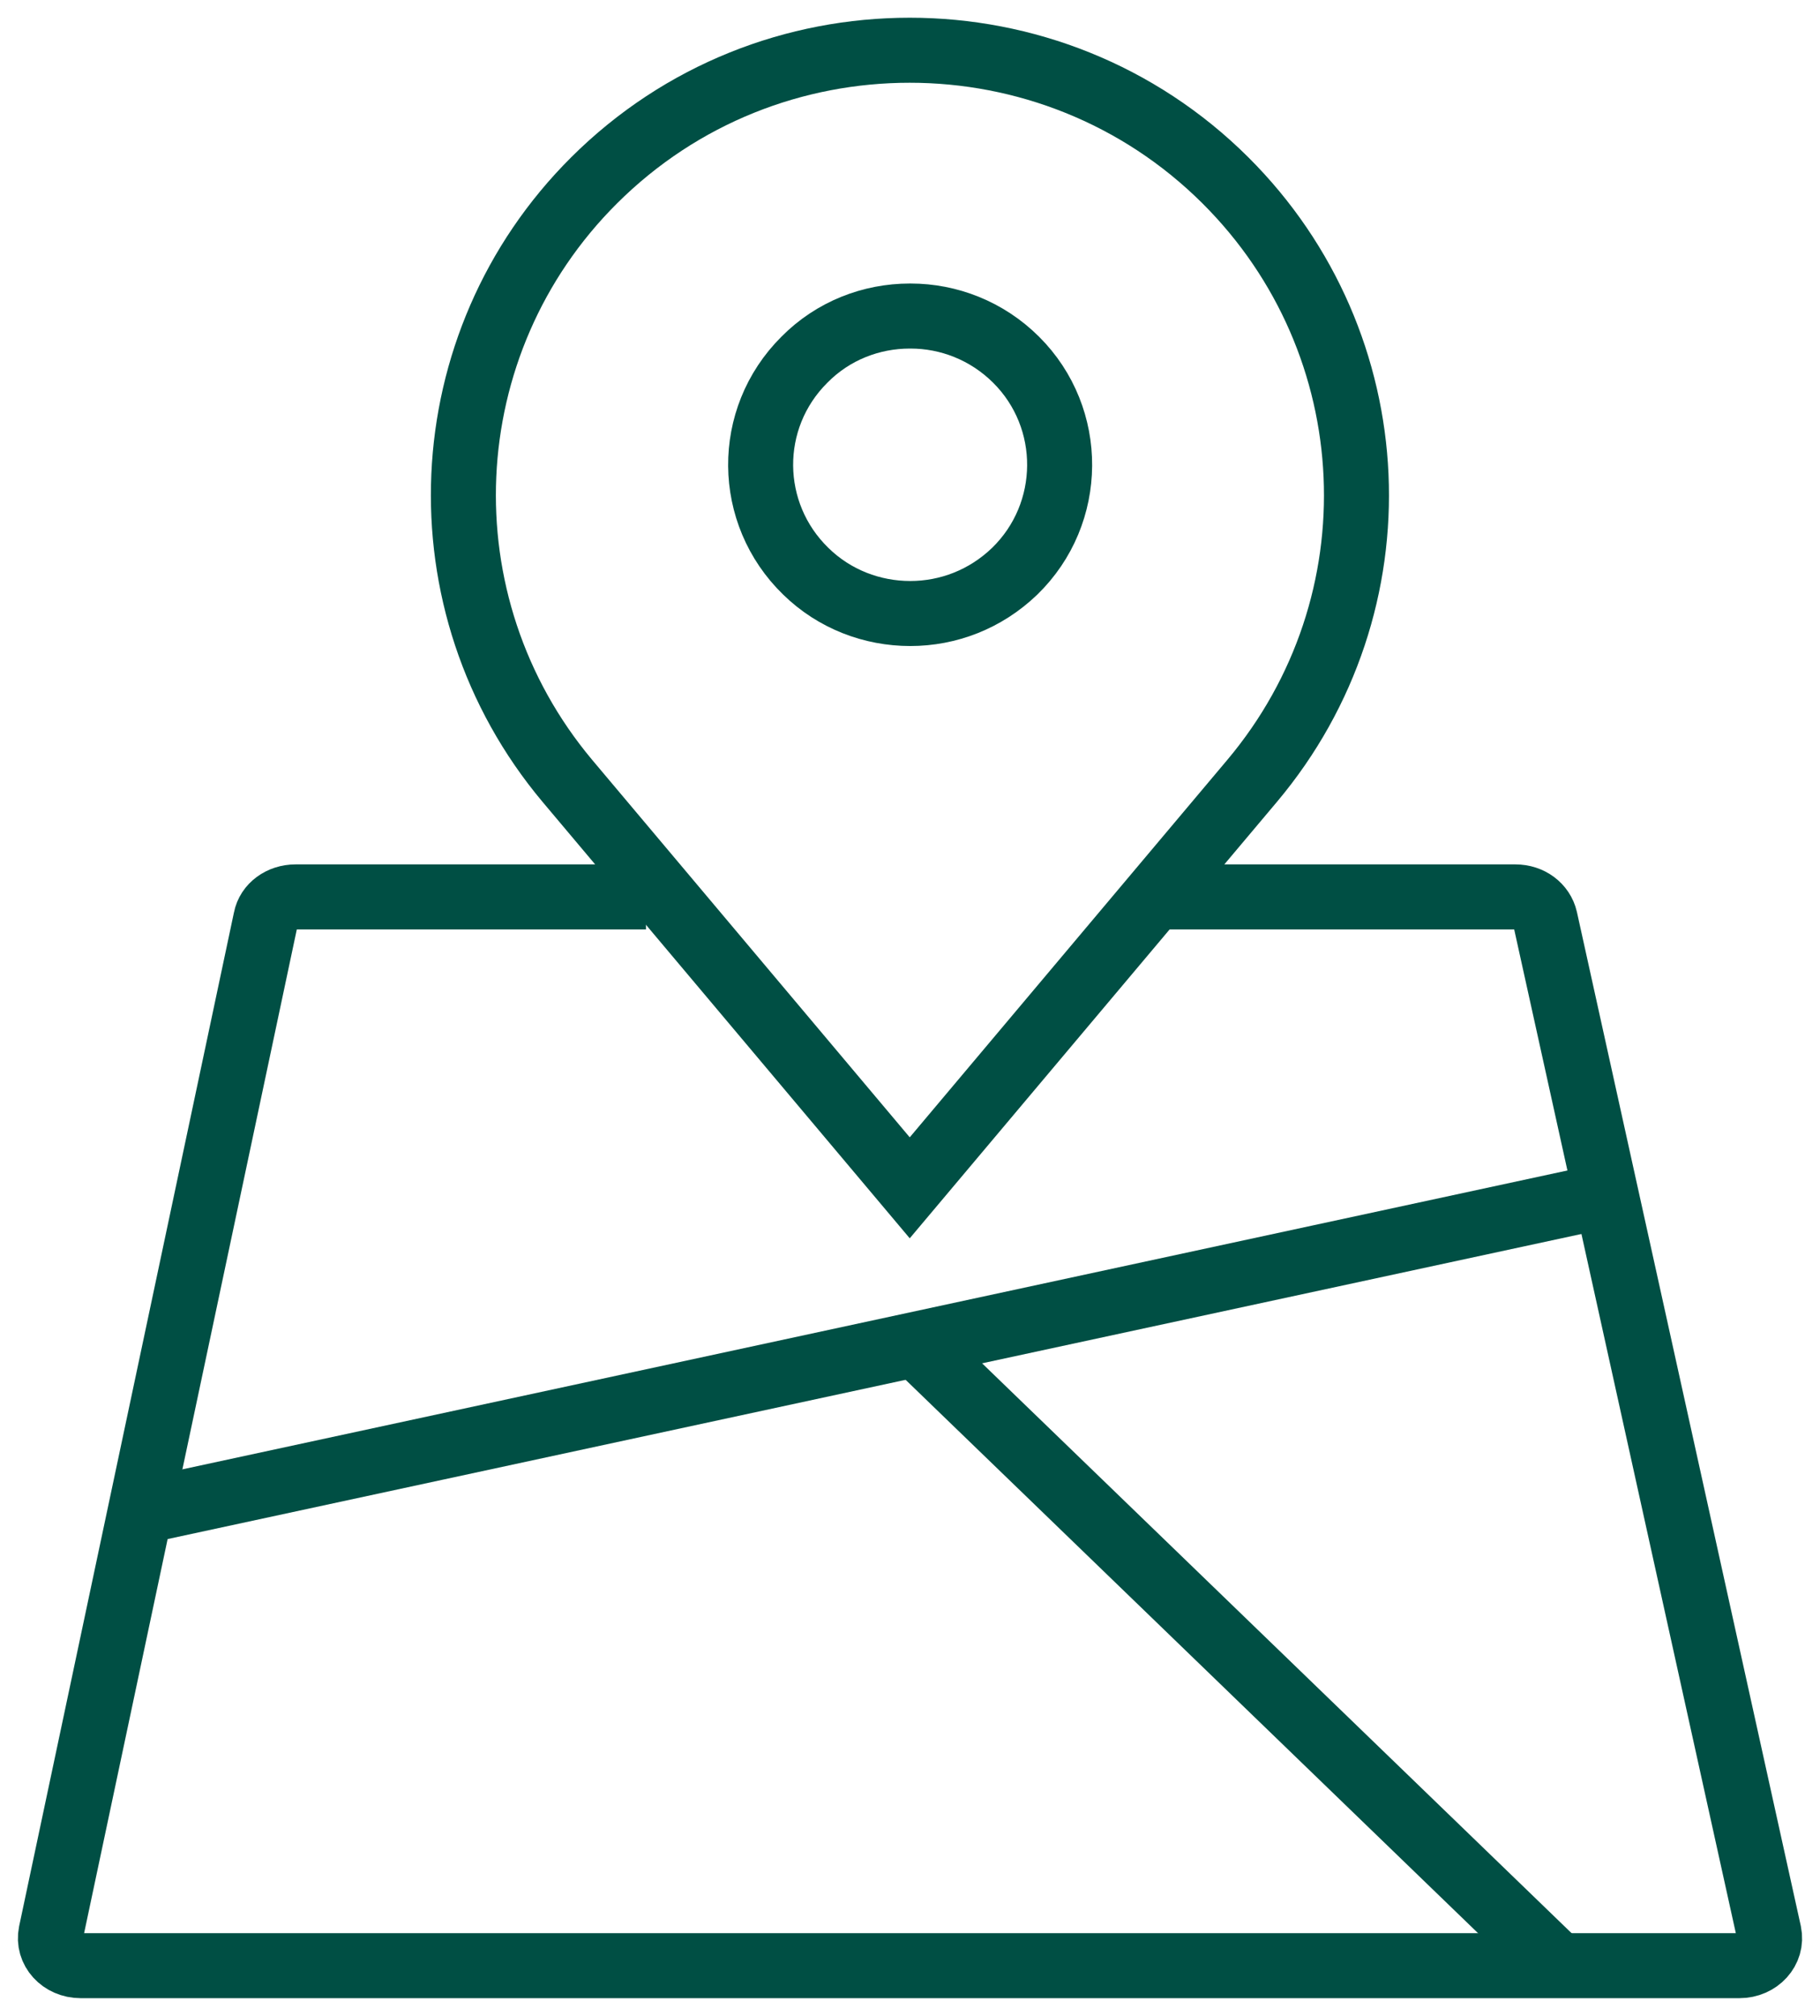
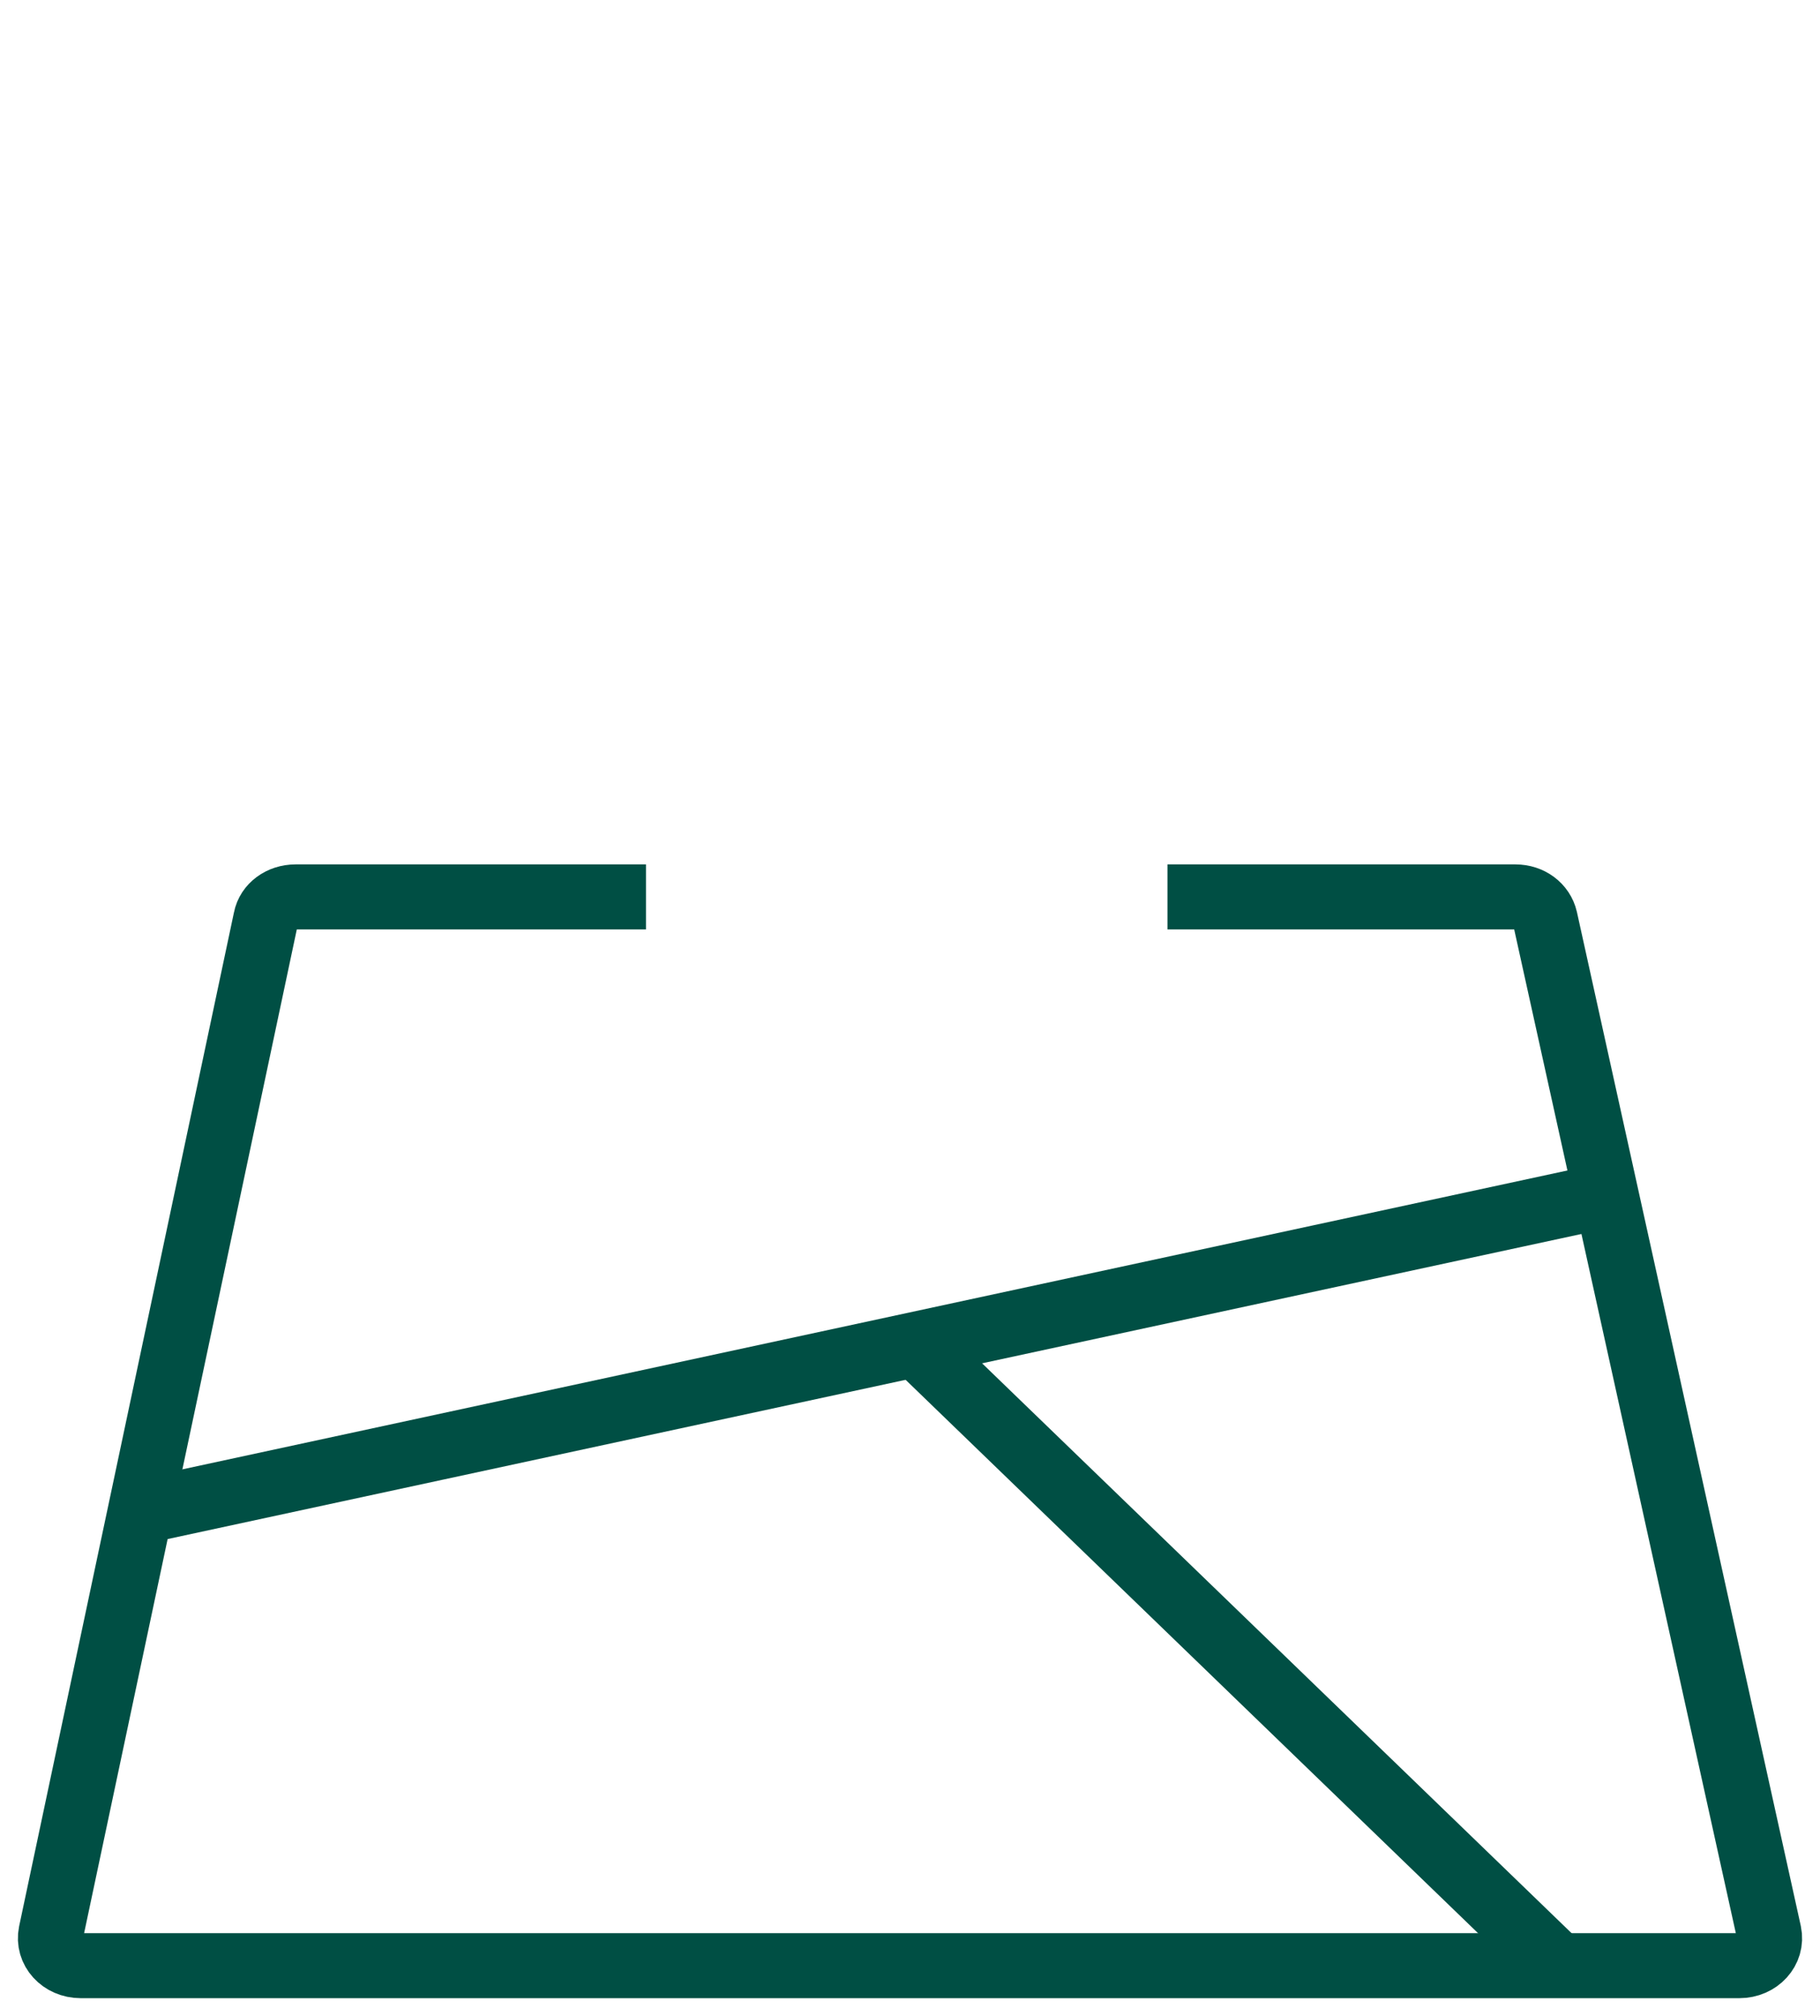
<svg xmlns="http://www.w3.org/2000/svg" width="56" height="62" viewBox="0 0 56 62" fill="none">
  <g clip-path="url(#clip0_1811_3417)">
    <path d="M35.922 27.585H46.628C47.078 27.585 47.451 27.863 47.544 28.265L54.433 59.45C54.542 59.975 54.107 60.455 53.518 60.455H2.483C1.893 60.455 1.459 59.975 1.567 59.45L8.178 28.265C8.255 27.863 8.643 27.585 9.093 27.585H19.877" stroke="#004F44" stroke-width="2" stroke-miterlimit="10" />
    <path d="M4.359 46.484L49.637 36.718" stroke="#004F44" stroke-width="2" stroke-miterlimit="10" />
    <path d="M47.823 60.331L28.055 41.23" stroke="#004F44" stroke-width="2" stroke-miterlimit="10" />
-     <path d="M27.992 1.545C24.47 1.545 20.963 2.874 18.279 5.548C13.251 10.555 12.894 18.575 17.456 24.015L27.992 36.532L38.528 24.015C43.105 18.575 42.748 10.57 37.706 5.548C35.021 2.874 31.499 1.545 27.992 1.545Z" stroke="#004F44" stroke-width="2" stroke-miterlimit="10" />
-     <path d="M27.992 9.72C26.812 9.72 25.633 10.168 24.749 11.065C22.933 12.873 22.964 15.794 24.795 17.571C25.68 18.436 26.843 18.869 28.007 18.869C29.171 18.869 30.319 18.436 31.219 17.571C33.05 15.794 33.066 12.857 31.266 11.065C30.366 10.168 29.186 9.72 28.023 9.72H27.992Z" stroke="#004F44" stroke-width="2" stroke-miterlimit="10" />
  </g>
  <defs>
    <clipPath id="clip0_1811_3417">
      <rect width="56" height="62" fill="white" />
    </clipPath>
  </defs>
</svg>